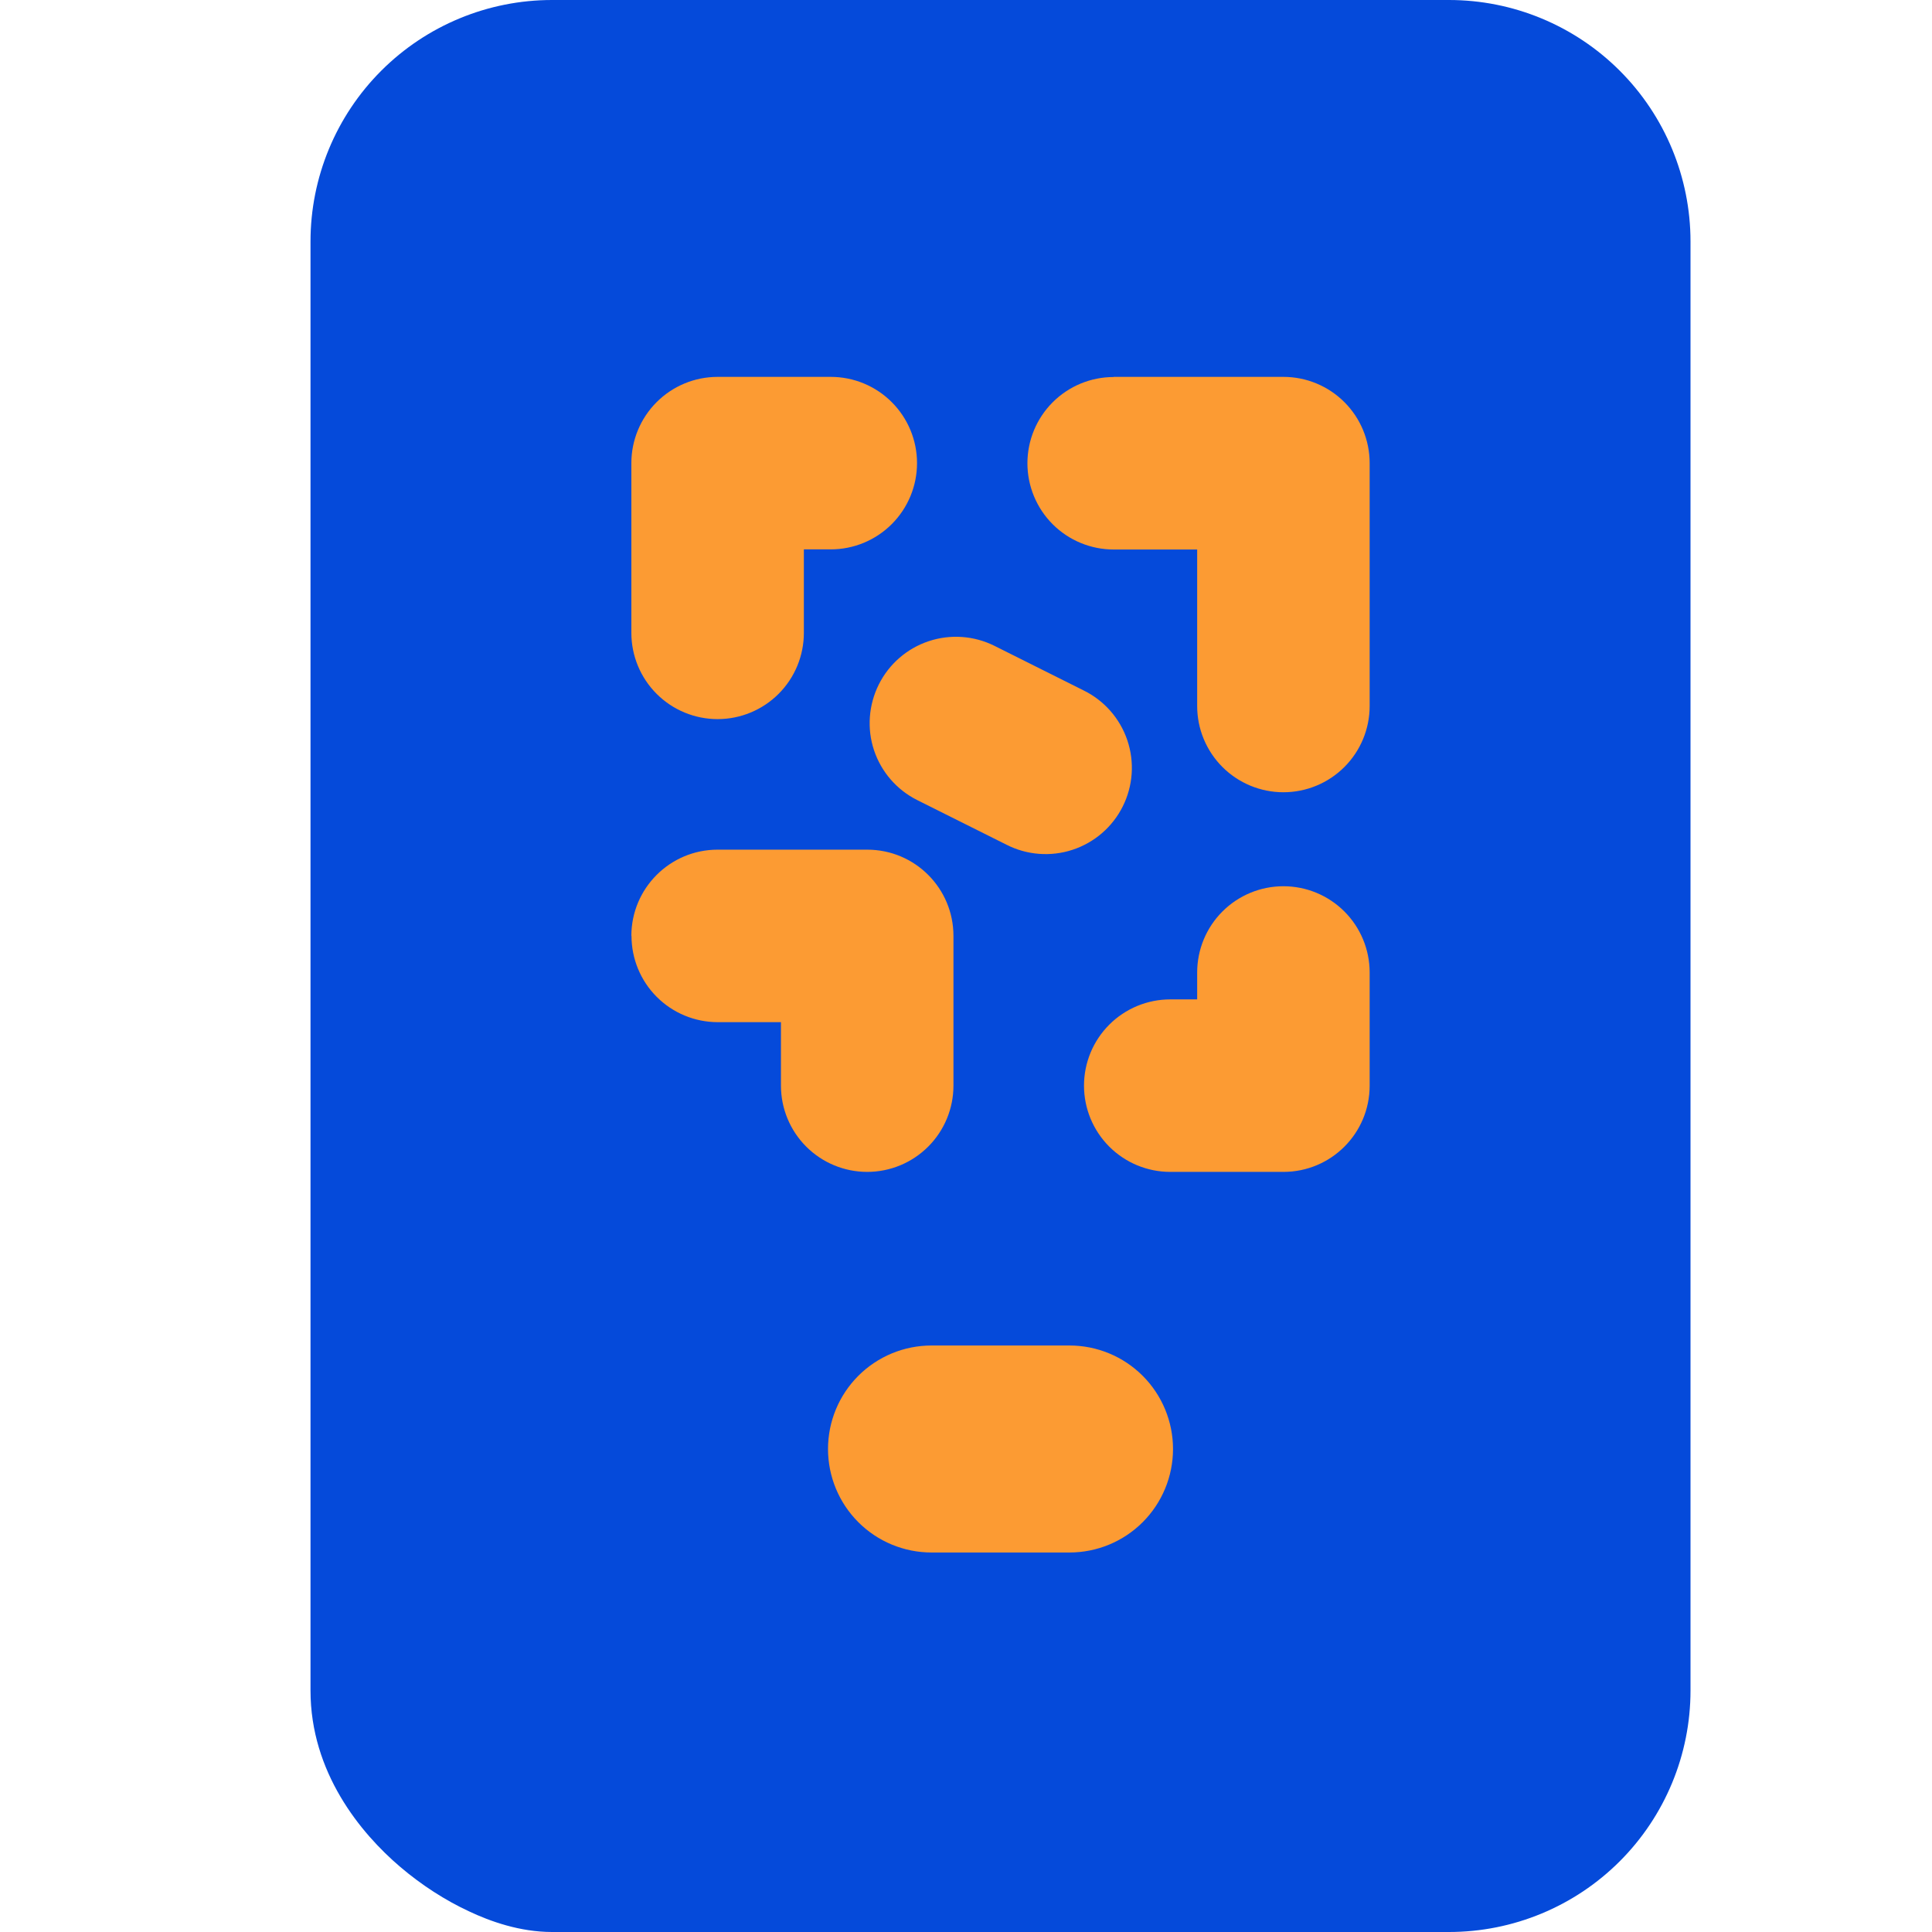
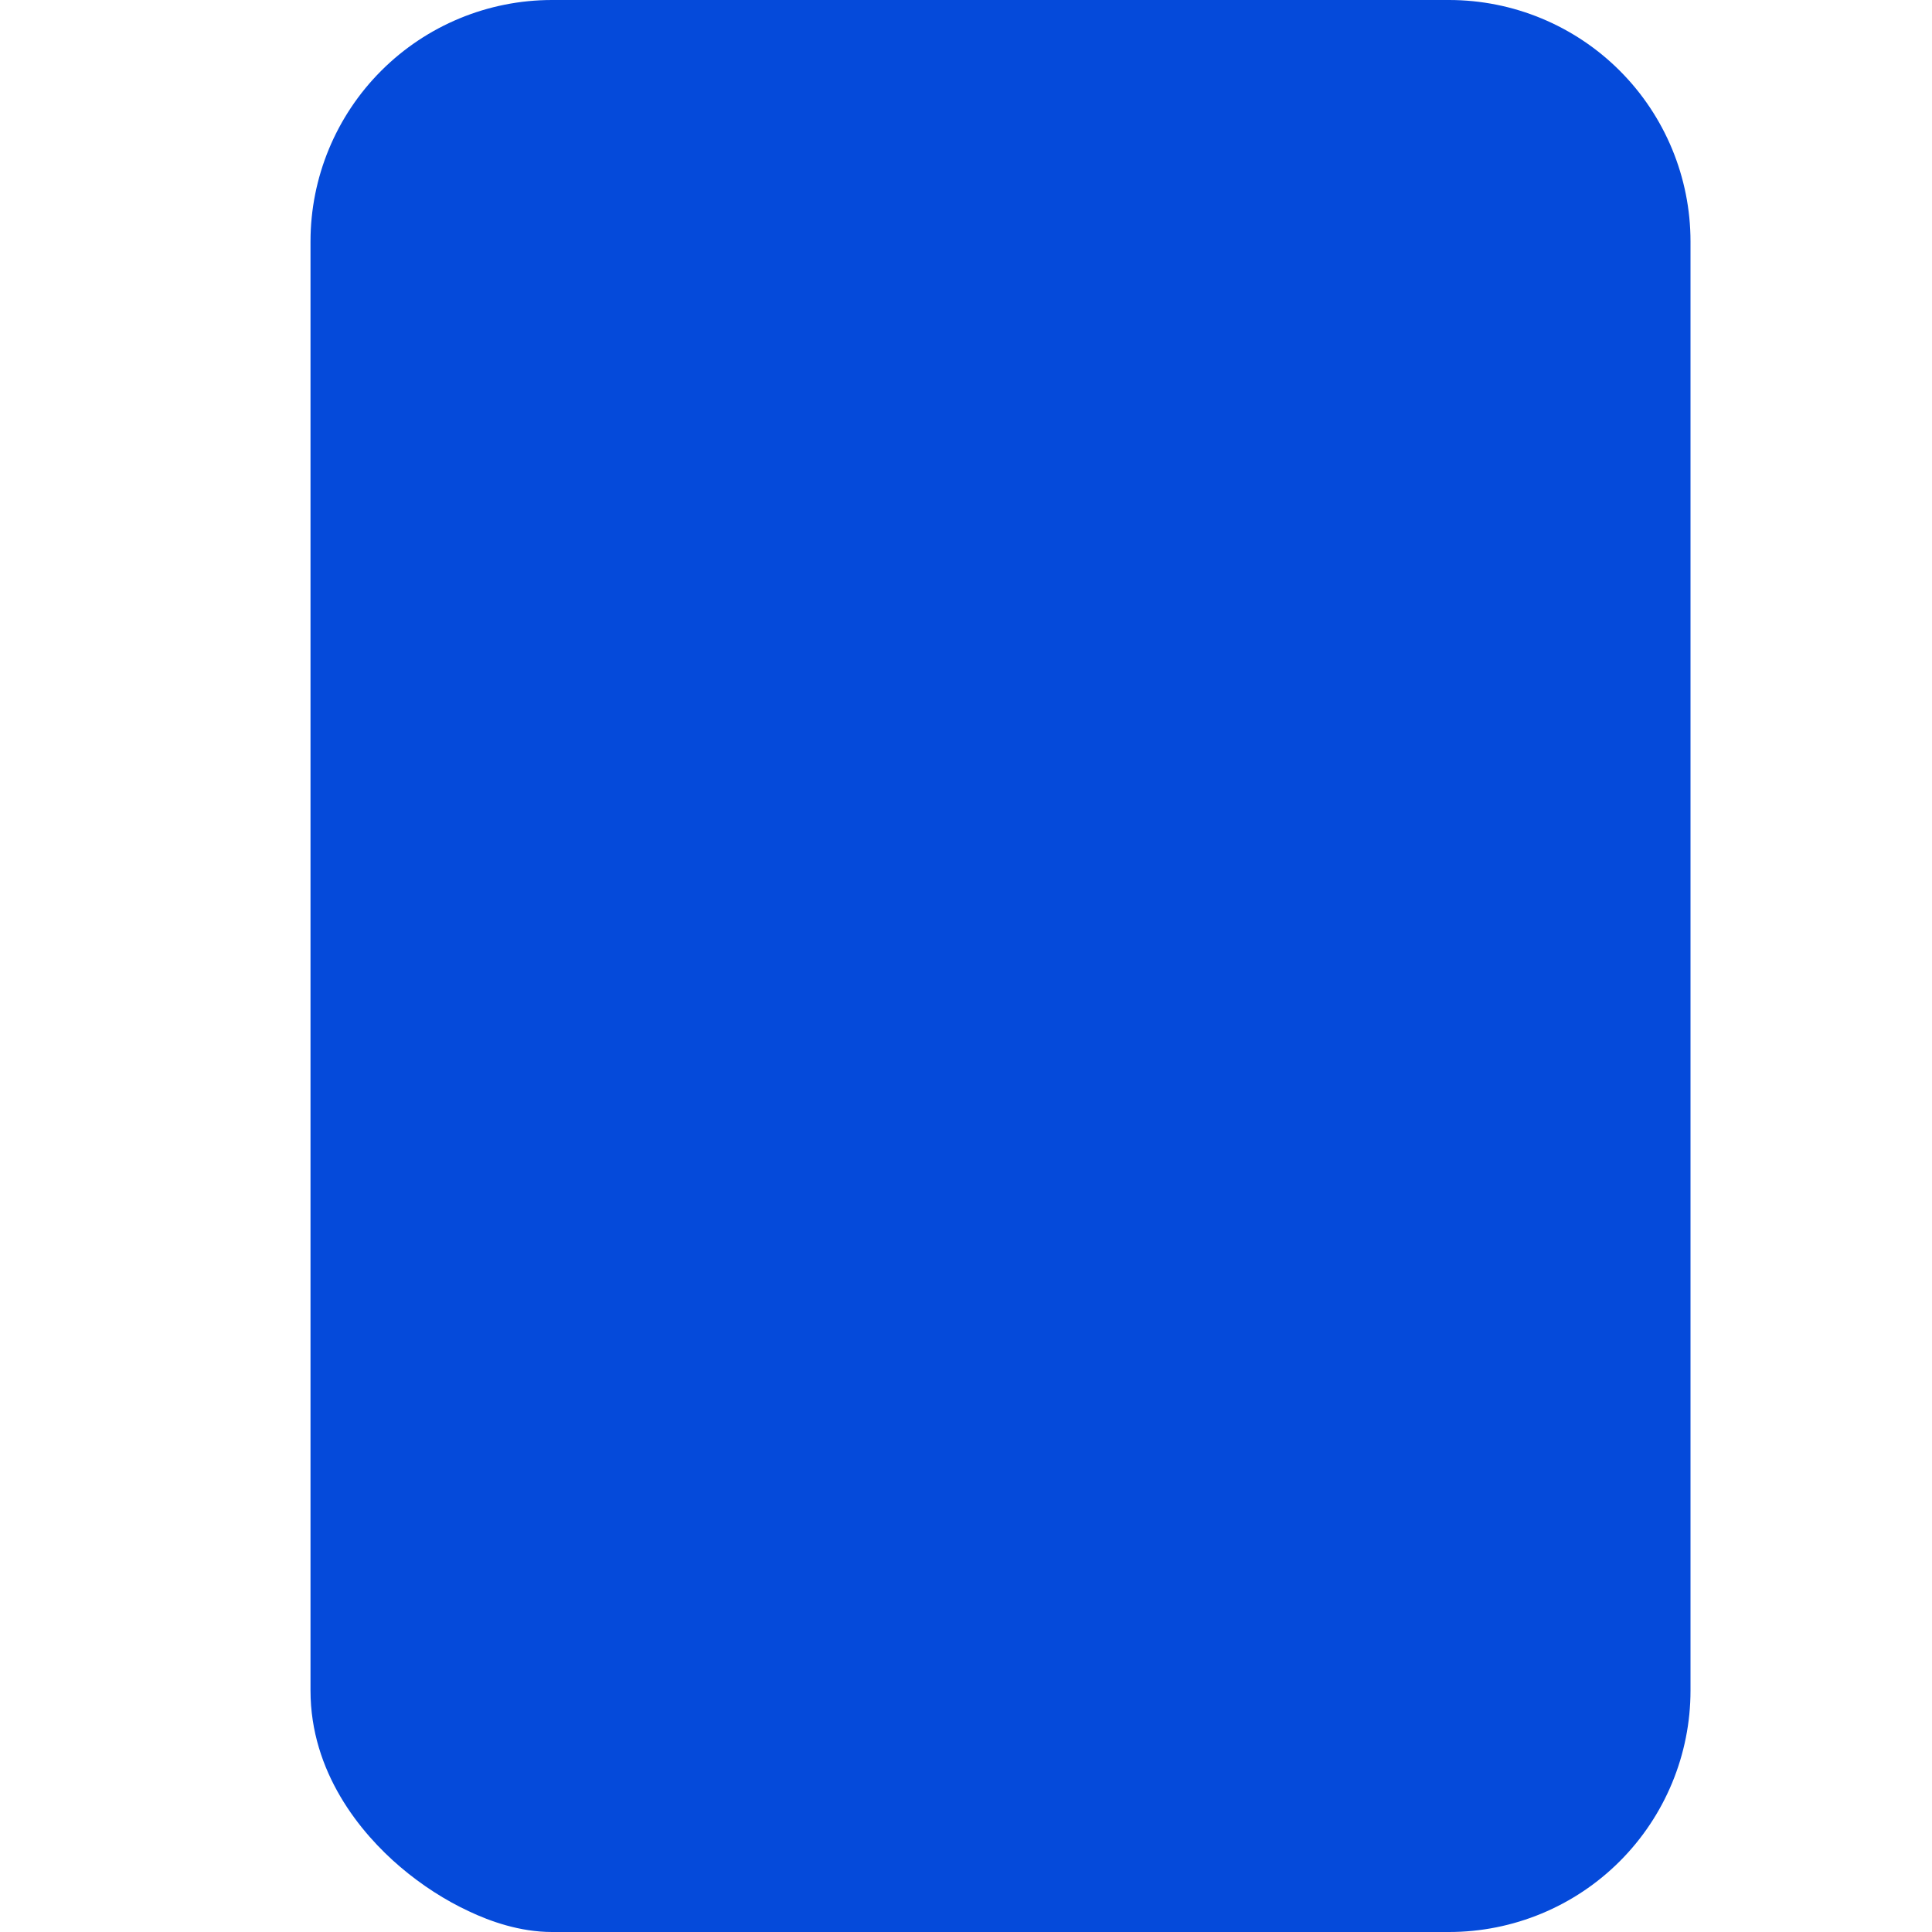
<svg xmlns="http://www.w3.org/2000/svg" width="258" height="258" viewBox="0 0 258 258" fill="none">
  <path fill-rule="evenodd" clip-rule="evenodd" d="M73.715 0C65.162 0 56.959 3.398 50.911 9.446C44.863 15.494 41.465 23.697 41.465 32.25V225.75C41.465 236.66 48.118 244.768 53.443 249.302C56.318 251.753 59.488 253.78 62.621 255.236C65.459 256.581 69.439 258 73.715 258H193.501C202.054 258 210.257 254.602 216.305 248.554C222.353 242.506 225.751 234.303 225.751 225.75V32.25C225.751 23.697 222.353 15.494 216.305 9.446C210.257 3.398 202.054 0 193.501 0H73.715Z" fill="#054ADA" />
-   <path fill-rule="evenodd" clip-rule="evenodd" d="M95.83 50.328C92.776 50.328 89.846 51.542 87.686 53.702C85.526 55.862 84.312 58.791 84.312 61.846V84.513C84.312 87.568 85.526 90.498 87.686 92.657C89.846 94.817 92.776 96.031 95.83 96.031C98.885 96.031 101.815 94.817 103.975 92.657C106.135 90.498 107.348 87.568 107.348 84.513V73.364H110.942C113.997 73.364 116.926 72.15 119.086 69.99C121.246 67.83 122.46 64.901 122.46 61.846C122.46 58.791 121.246 55.862 119.086 53.702C116.926 51.542 113.997 50.328 110.942 50.328H95.83ZM182.905 129.866C182.905 126.811 181.692 123.882 179.532 121.721C177.372 119.561 174.442 118.348 171.387 118.348C168.333 118.348 165.403 119.561 163.243 121.721C161.083 123.882 159.87 126.811 159.87 129.866V133.459H156.276C153.221 133.459 150.292 134.673 148.132 136.833C145.972 138.993 144.758 141.923 144.758 144.977C144.758 148.032 145.972 150.962 148.132 153.122C150.292 155.282 153.221 156.495 156.276 156.495H171.387C177.764 156.495 182.905 151.335 182.905 144.977V129.866ZM84.312 124.982C84.312 118.624 89.472 113.464 95.83 113.464H115.807C122.183 113.464 127.325 118.624 127.325 124.982V144.977C127.325 148.032 126.111 150.962 123.951 153.122C121.791 155.282 118.862 156.495 115.807 156.495C112.752 156.495 109.823 155.282 107.663 153.122C105.503 150.962 104.289 148.032 104.289 144.977V136.5H95.83C92.779 136.495 89.854 135.28 87.698 133.12C85.542 130.961 84.331 128.034 84.331 124.982H84.312ZM148.72 50.347C145.666 50.347 142.736 51.56 140.576 53.72C138.416 55.88 137.202 58.81 137.202 61.864C137.202 64.919 138.416 67.849 140.576 70.009C142.736 72.169 145.666 73.382 148.72 73.382H159.87V94.28C159.87 97.335 161.083 100.265 163.243 102.425C165.403 104.585 168.333 105.798 171.387 105.798C174.442 105.798 177.372 104.585 179.532 102.425C181.692 100.265 182.905 97.335 182.905 94.28V61.846C182.905 58.791 181.692 55.862 179.532 53.702C177.372 51.542 174.442 50.328 171.387 50.328H148.72V50.347ZM117.355 91.405C118.719 88.674 121.113 86.596 124.008 85.629C126.904 84.661 130.066 84.883 132.798 86.245L144.703 92.198C146.068 92.867 147.287 93.8 148.289 94.942C149.292 96.085 150.059 97.415 150.545 98.855C151.031 100.295 151.228 101.817 151.123 103.334C151.018 104.85 150.614 106.331 149.934 107.691C149.255 109.05 148.312 110.262 147.162 111.255C146.012 112.249 144.676 113.005 143.232 113.48C141.788 113.956 140.264 114.14 138.749 114.023C137.233 113.907 135.756 113.491 134.401 112.801L122.496 106.849C119.765 105.484 117.687 103.091 116.72 100.195C115.752 97.299 115.993 94.138 117.355 91.405ZM124.395 179.678C120.729 179.678 117.213 181.134 114.621 183.726C112.029 186.318 110.573 189.834 110.573 193.5C110.573 197.165 112.029 200.681 114.621 203.273C117.213 205.865 120.729 207.321 124.395 207.321H142.823C146.489 207.321 150.004 205.865 152.596 203.273C155.188 200.681 156.645 197.165 156.645 193.5C156.645 189.834 155.188 186.318 152.596 183.726C150.004 181.134 146.489 179.678 142.823 179.678H124.395Z" fill="#FC9B33" />
</svg>